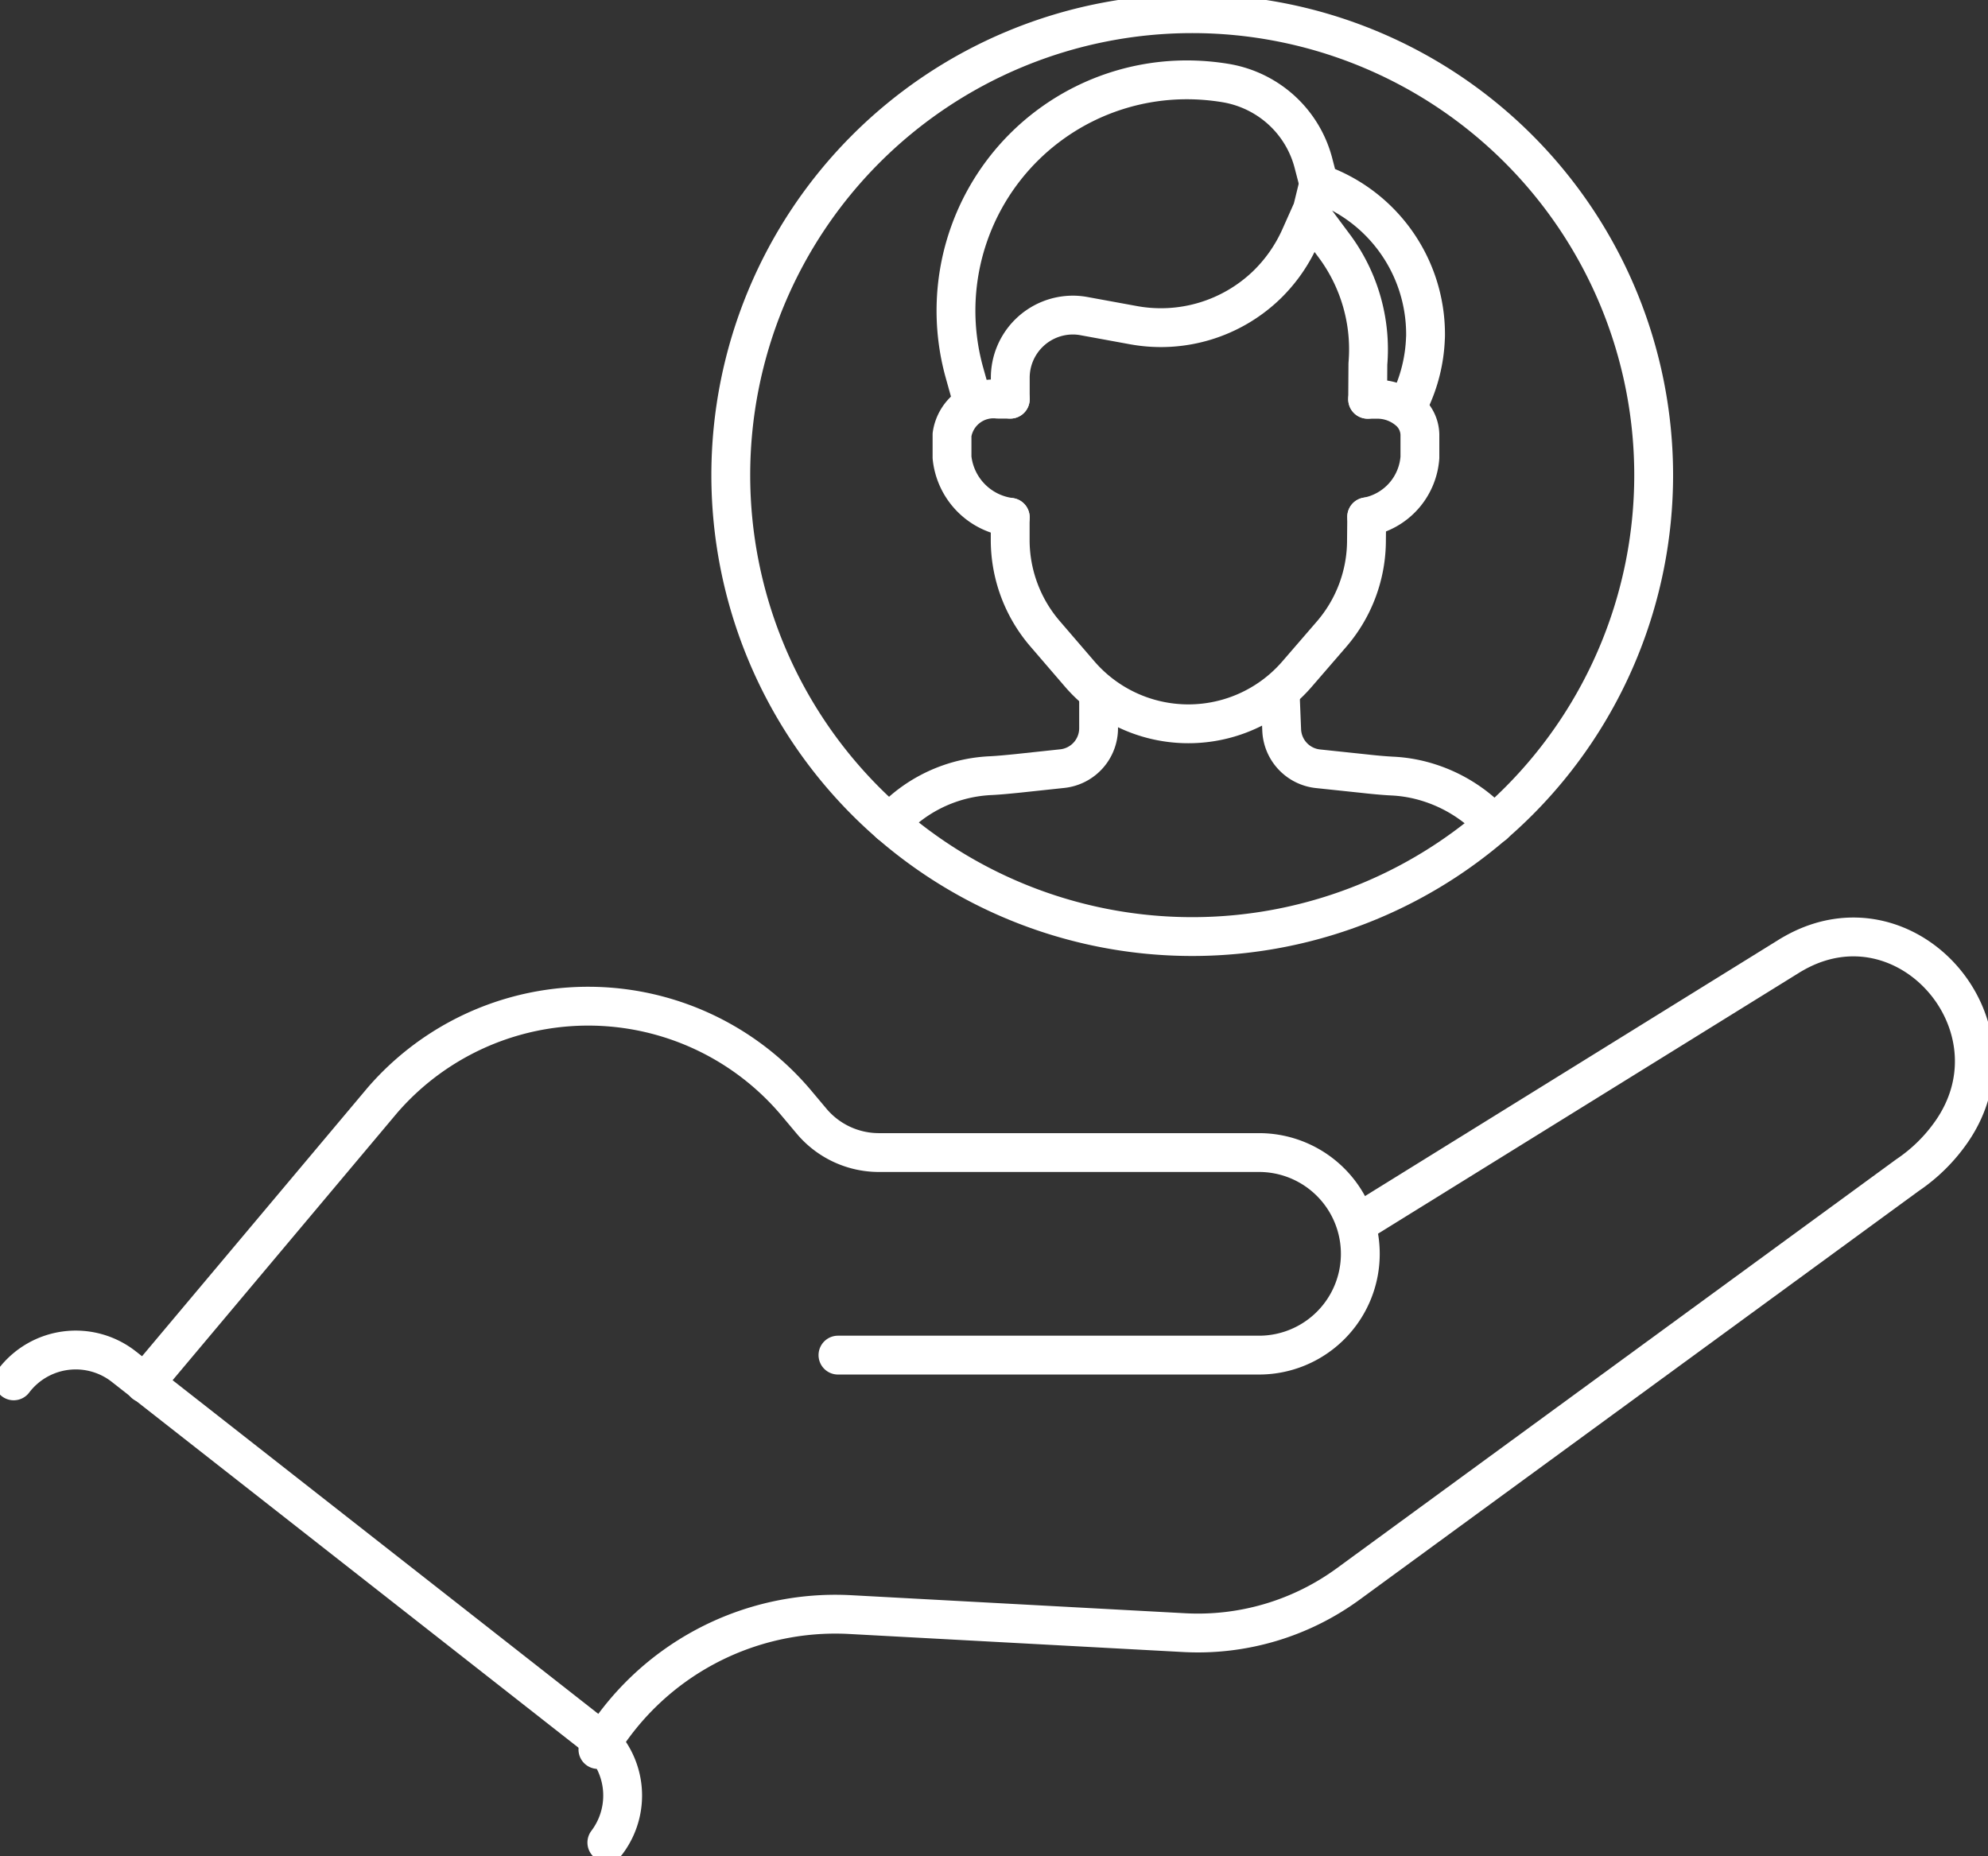
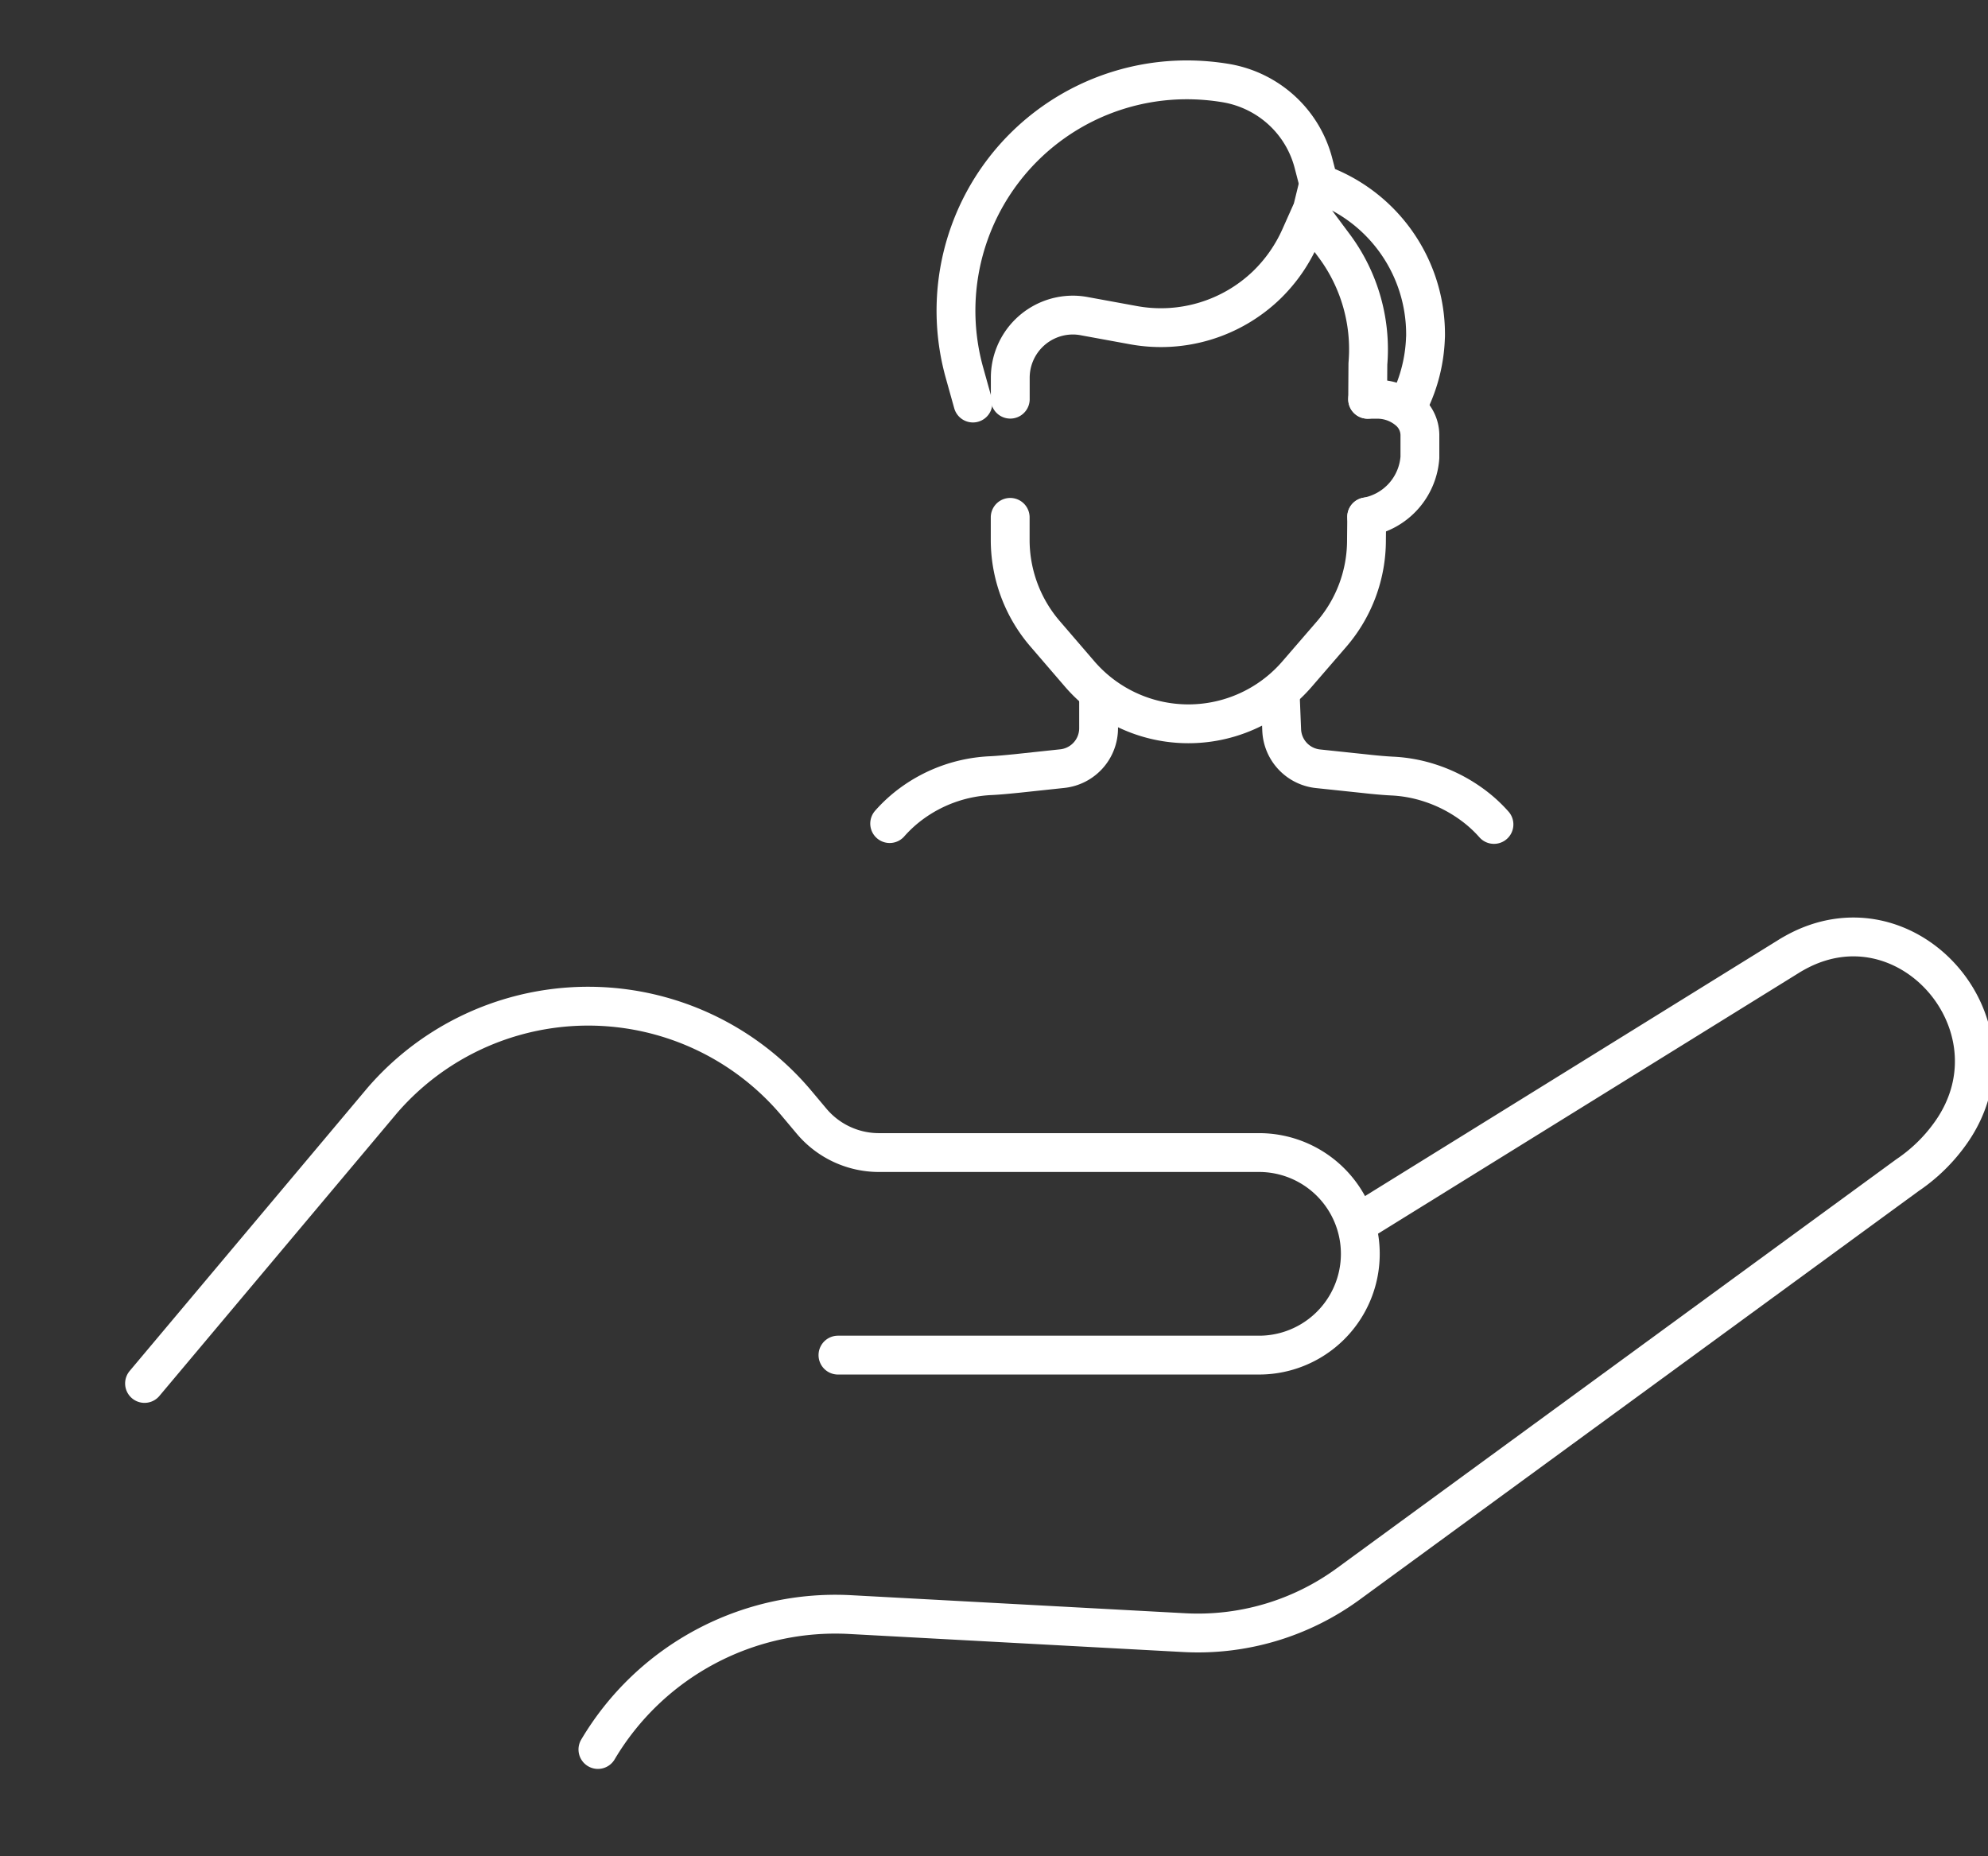
<svg xmlns="http://www.w3.org/2000/svg" id="Group_331" data-name="Group 331" width="102.386" height="95.6" viewBox="0 0 102.386 95.6">
  <rect x="0" y="0" width="102.386" height="95.6" fill="#333333" stroke="none" />
  <defs>
    <clipPath id="clip-path">
      <rect id="Rectangle_14" data-name="Rectangle 14" width="102.386" height="95.6" fill="none" stroke="#fff" stroke-width="2" />
    </clipPath>
  </defs>
  <g id="Group_325" data-name="Group 325" clip-path="url(#clip-path)">
    <path id="Path_658" data-name="Path 658" d="M115.718,134.453l22.045-13.66c.1-.065.208-.126.313-.185,5.787-3.245,11.874,3.743,8.094,9.2a8.64,8.64,0,0,1-2.275,2.244L115.1,153.1a13.122,13.122,0,0,1-8.453,2.511l-17.194-.929a14.213,14.213,0,0,0-13,6.947" transform="translate(-45.659 -71.527)" fill="none" stroke="#fff" stroke-linecap="round" stroke-linejoin="round" stroke-width="2" />
    <path id="Path_659" data-name="Path 659" d="M54.19,146.6H75.876a5.216,5.216,0,1,0,0-10.432H56.3a4.532,4.532,0,0,1-3.47-1.617l-.774-.922a14.013,14.013,0,0,0-21.328-.154L18.477,148.059" transform="translate(-11.033 -76.809)" fill="none" stroke="#fff" stroke-linecap="round" stroke-linejoin="round" stroke-width="2" />
-     <path id="Path_660" data-name="Path 660" d="M32.3,197.955a4.01,4.01,0,0,0-.723-5.578L7.422,173.443a4.01,4.01,0,0,0-5.671.734" transform="translate(-1.046 -103.06)" fill="none" stroke="#fff" stroke-linecap="round" stroke-linejoin="round" stroke-width="2" />
-     <path id="Path_661" data-name="Path 661" d="M93.426,25.515A23.765,23.765,0,1,0,117.191,1.75,23.765,23.765,0,0,0,93.426,25.515Z" transform="translate(-55.789 -1.045)" fill="none" stroke="#fff" stroke-linecap="round" stroke-linejoin="round" stroke-width="2" />
+     <path id="Path_661" data-name="Path 661" d="M93.426,25.515Z" transform="translate(-55.789 -1.045)" fill="none" stroke="#fff" stroke-linecap="round" stroke-linejoin="round" stroke-width="2" />
    <path id="Path_662" data-name="Path 662" d="M174.77,51.045h.46a2.462,2.462,0,0,1,1.639.587,1.656,1.656,0,0,1,.593,1.234v1.174a3.355,3.355,0,0,1-2.74,3.06" transform="translate(-104.334 -30.481)" fill="none" stroke="#fff" stroke-linecap="round" stroke-linejoin="round" stroke-width="2" />
-     <path id="Path_663" data-name="Path 663" d="M124.709,57.114a3.465,3.465,0,0,1-3-3.085V52.856a2.159,2.159,0,0,1,2.371-1.827h.629" transform="translate(-72.678 -30.472)" fill="none" stroke="#fff" stroke-linecap="round" stroke-linejoin="round" stroke-width="2" />
    <path id="Path_664" data-name="Path 664" d="M123.09,26.853l-.436-1.561a11.89,11.89,0,0,1,11.461-15.084,12.236,12.236,0,0,1,2.044.175,5.648,5.648,0,0,1,2.849,1.41,5.59,5.59,0,0,1,1.627,2.734l.266,1.022a8.23,8.23,0,0,1,5.5,7.76c0,.073,0,.139-.006.212a8.2,8.2,0,0,1-.835,3.308l-.085.181" transform="translate(-72.982 -6.096)" fill="none" stroke="#fff" stroke-linecap="round" stroke-linejoin="round" stroke-width="2" />
    <path id="Path_665" data-name="Path 665" d="M129.156,36.892V35.785a3.229,3.229,0,0,1,3.224-3.224,3.165,3.165,0,0,1,.581.055l2.546.466a7.854,7.854,0,0,0,6.841-2.057,7.944,7.944,0,0,0,1.736-2.48l.532-1.192,1.234,1.657a8.923,8.923,0,0,1,1.724,6.066l-.012,1.821" transform="translate(-77.125 -16.334)" fill="none" stroke="#fff" stroke-linecap="round" stroke-linejoin="round" stroke-width="2" />
    <path id="Path_666" data-name="Path 666" d="M147.513,66.073l-.012,1.2a7.4,7.4,0,0,1-1.79,4.832l-1.778,2.057a7.393,7.393,0,0,1-11.207,0L130.952,72.1a7.409,7.409,0,0,1-1.8-4.832V66.1" transform="translate(-77.125 -39.455)" fill="none" stroke="#fff" stroke-linecap="round" stroke-linejoin="round" stroke-width="2" />
    <line id="Line_16" data-name="Line 16" y1="1.75" x2="0.428" transform="translate(67.49 9.452)" fill="none" stroke="#fff" stroke-linecap="round" stroke-linejoin="round" stroke-width="2" />
    <path id="Path_667" data-name="Path 667" d="M163.672,88.849l.073,1.8a2.092,2.092,0,0,0,1.875,2l2.407.254c.417.048.974.1,1.391.121a7.381,7.381,0,0,1,1.96.357,7.7,7.7,0,0,1,2.1,1.058,7.005,7.005,0,0,1,1.2,1.077" transform="translate(-97.736 -53.056)" fill="none" stroke="#fff" stroke-linecap="round" stroke-linejoin="round" stroke-width="2" />
    <path id="Path_668" data-name="Path 668" d="M113.737,95.624a7.1,7.1,0,0,1,1.107-1.016,7.457,7.457,0,0,1,4.071-1.451c.429-.019.962-.073,1.385-.115l2.322-.248a2.092,2.092,0,0,0,1.875-2.081V89.1" transform="translate(-67.917 -53.208)" fill="none" stroke="#fff" stroke-linecap="round" stroke-linejoin="round" stroke-width="2" />
  </g>
</svg>